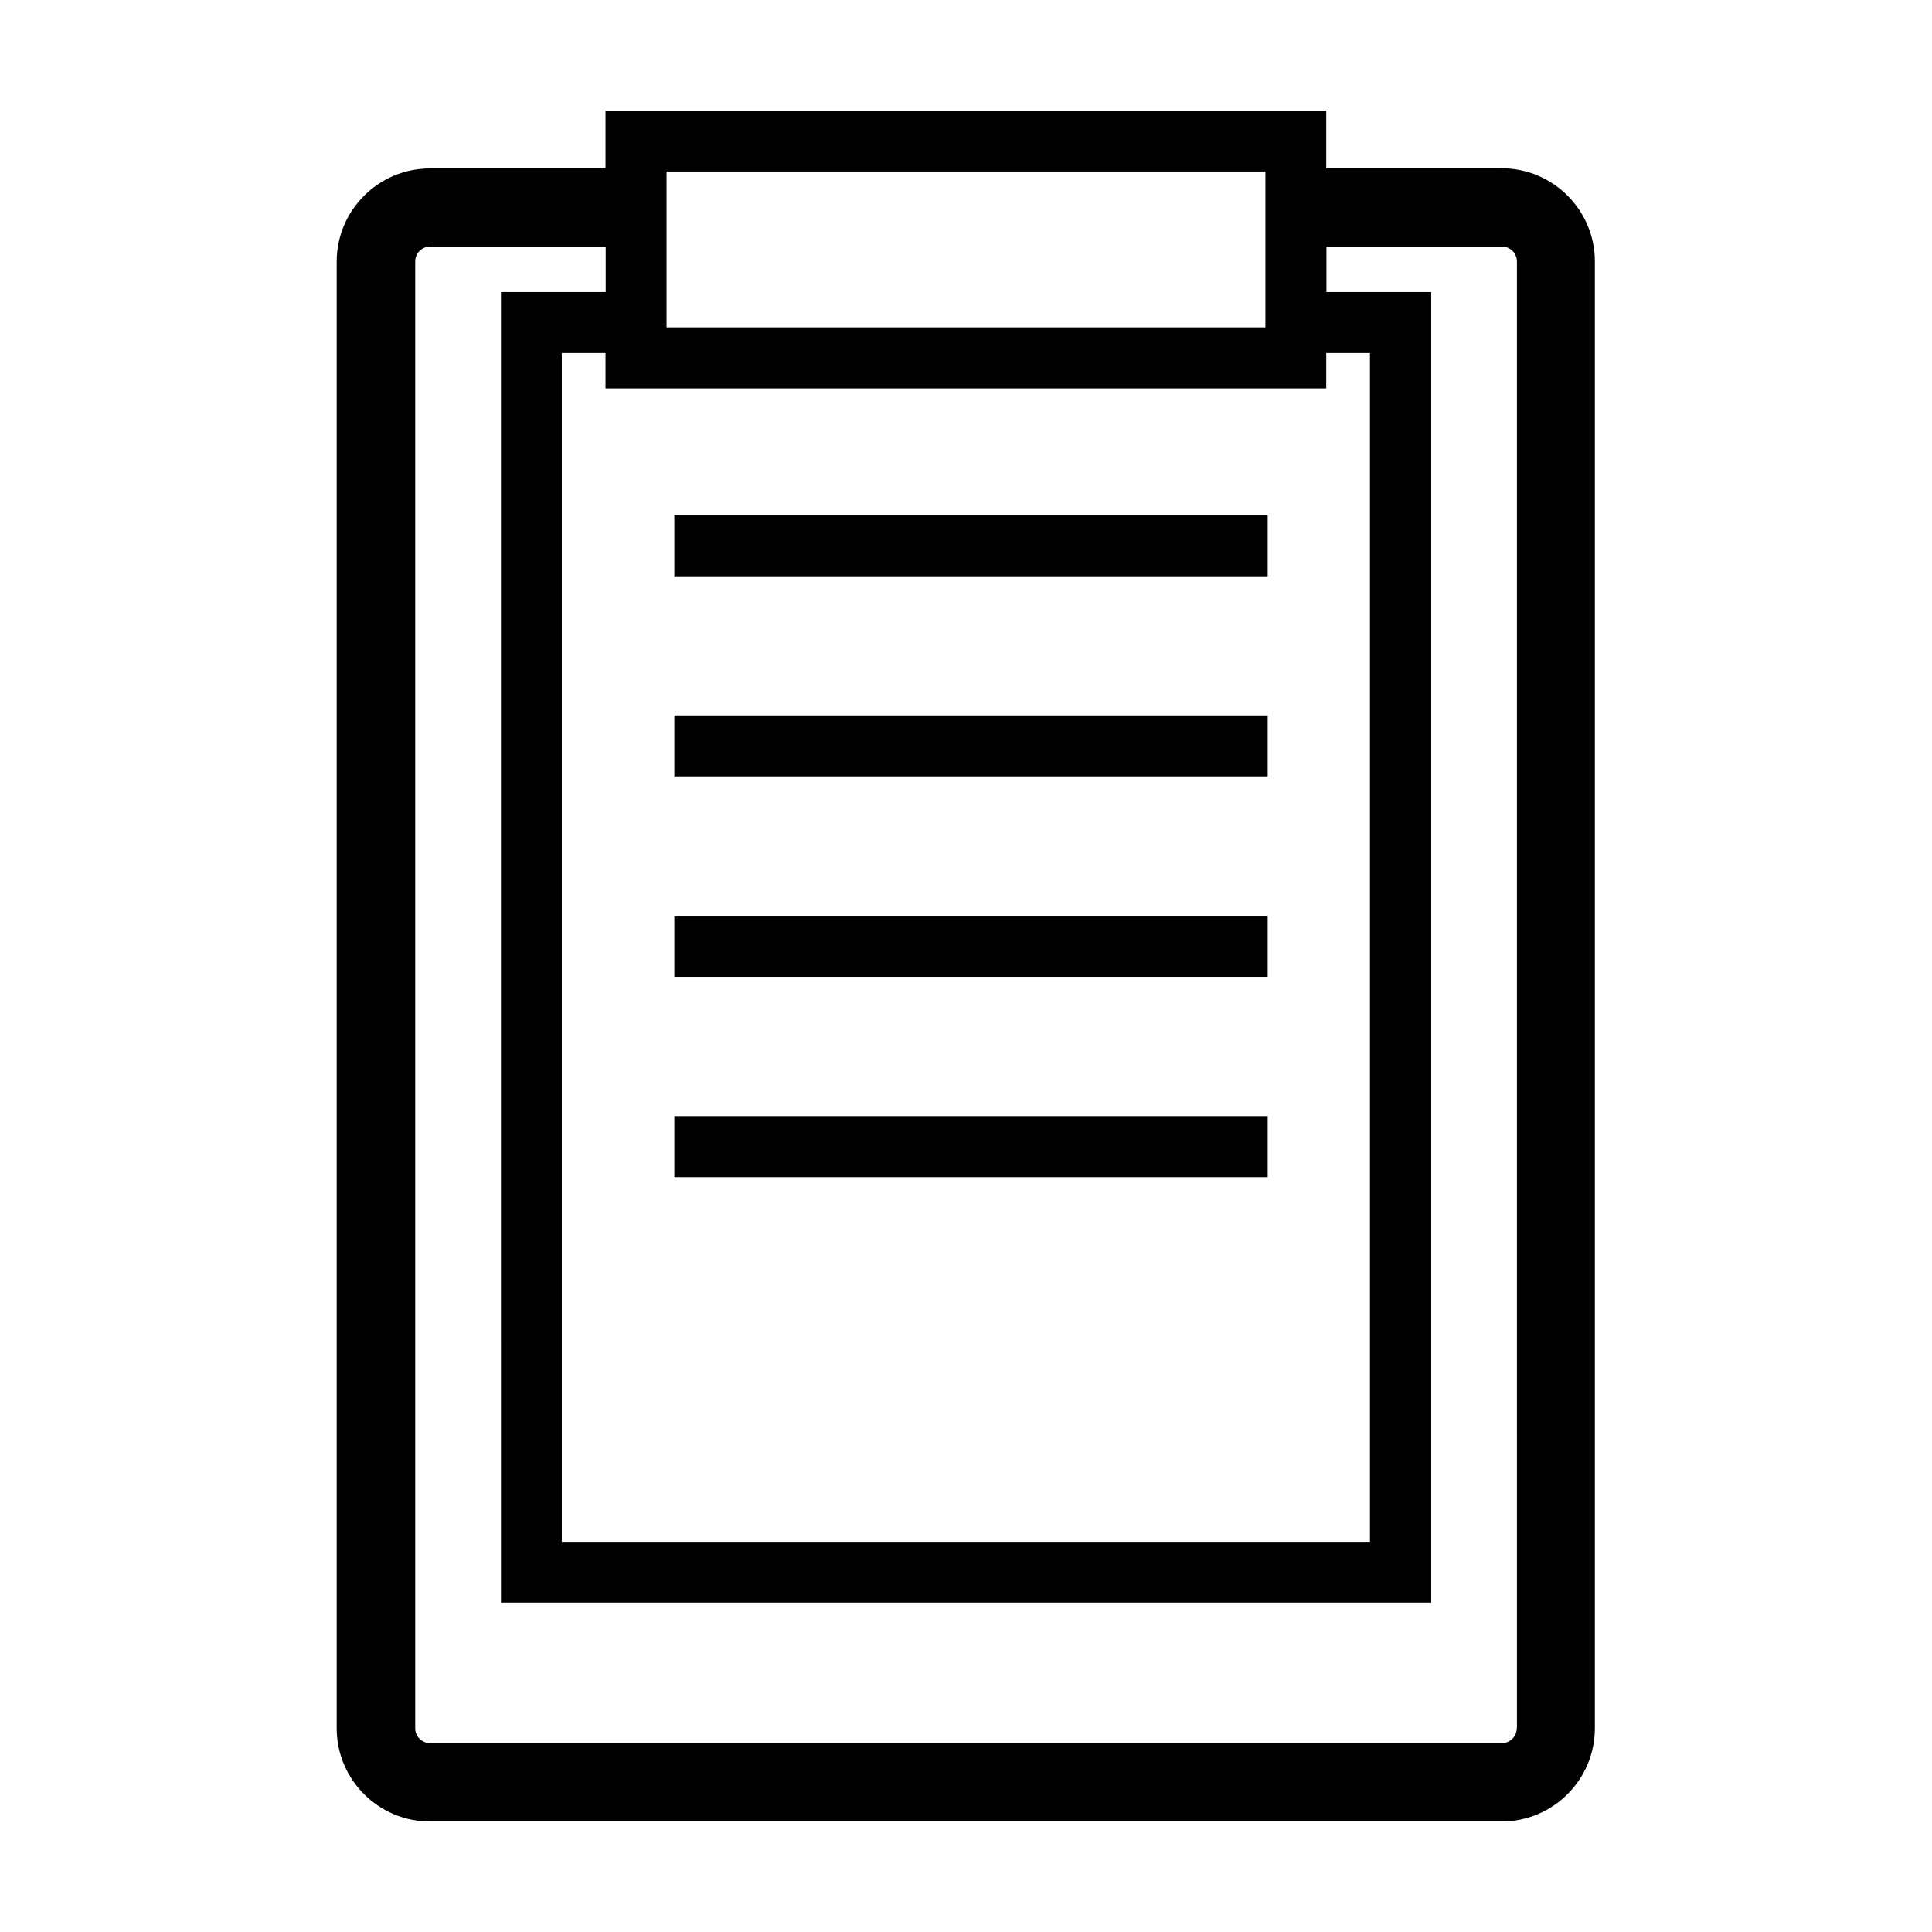
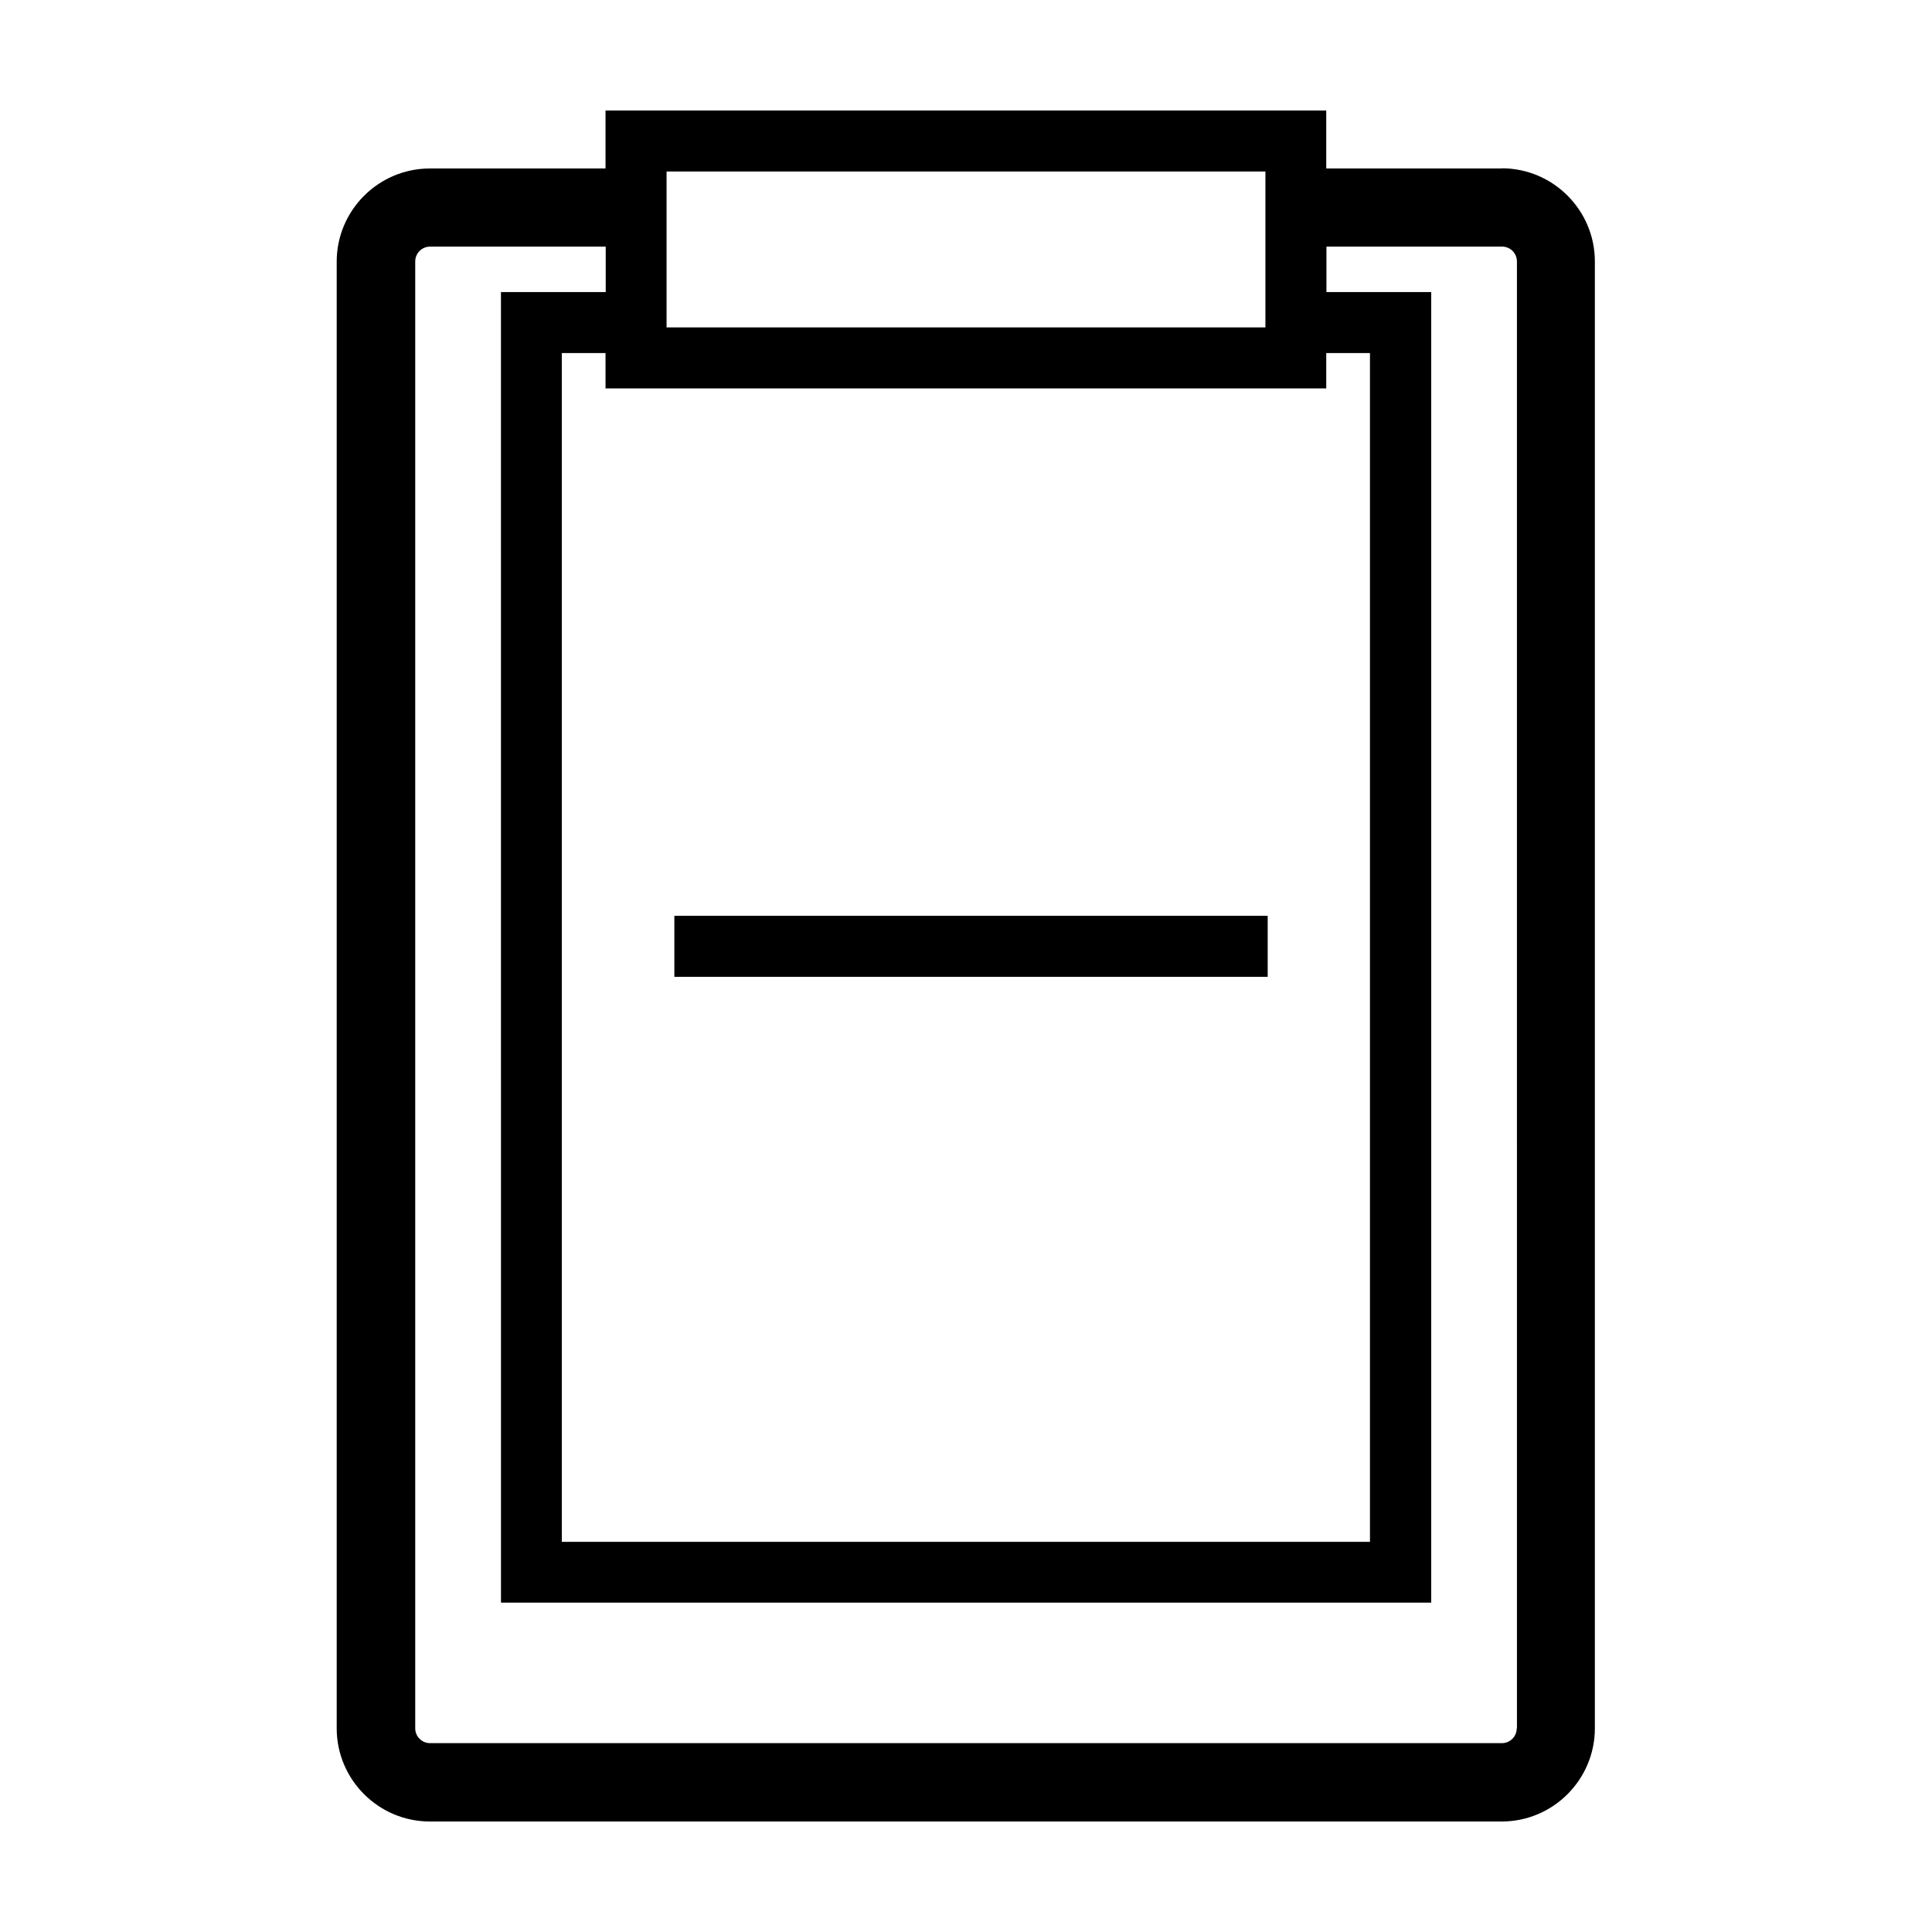
<svg xmlns="http://www.w3.org/2000/svg" fill="#000000" width="800px" height="800px" version="1.1" viewBox="144 144 512 512">
  <g>
    <path d="m542.02 188.65h-46.551v-15.367h-191v15.367h-46.551c-13.602 0-24.688 11.082-24.688 24.688v388.69c0 13.602 11.082 24.688 24.688 24.688h284.05c13.602 0 24.688-11.082 24.688-24.688v-388.74c0-13.602-11.082-24.688-24.688-24.688zm-46.551 58.289v-9.371h11.586v315.03h-214.17v-315.03h11.586v9.371zm-174.82-57.484h158.7v41.312h-158.7zm225.3 412.57c0 2.168-1.762 3.93-3.93 3.93h-284.05c-2.168 0-3.93-1.762-3.93-3.93v-388.74c0-2.168 1.762-3.93 3.93-3.93h46.551v12.043h-27.762l0.004 347.32h246.52v-347.32h-27.762v-12.043h46.551c2.168 0 3.93 1.762 3.93 3.93l0.004 388.74z" />
-     <path d="m322.71 439.8h157.24v16.172h-157.24z" />
    <path d="m322.71 386.7h157.24v16.172h-157.24z" />
-     <path d="m322.71 333.6h157.24v16.172h-157.24z" />
-     <path d="m322.71 280.55h157.24v16.172h-157.24z" />
  </g>
</svg>